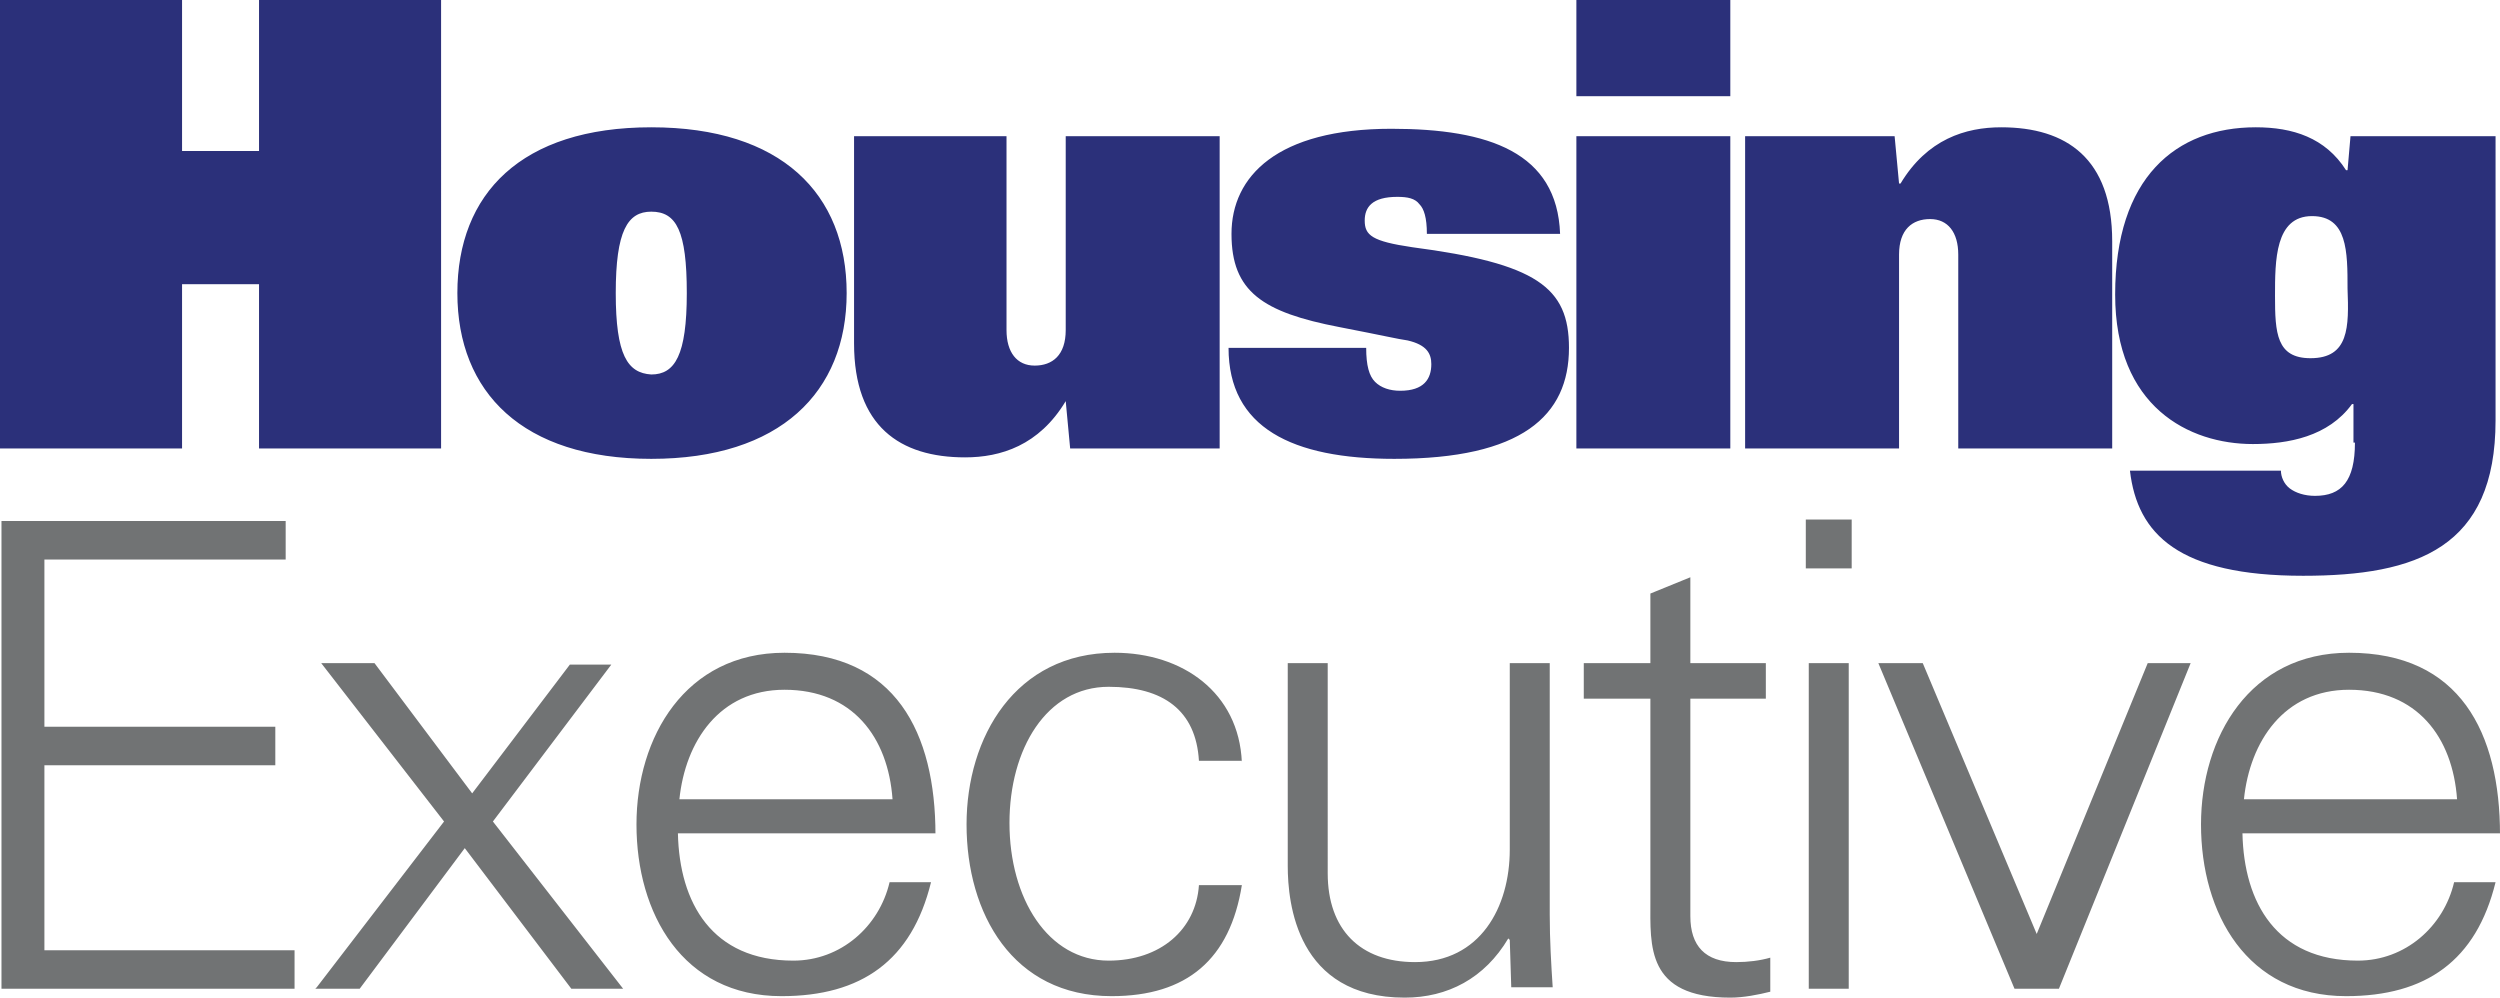
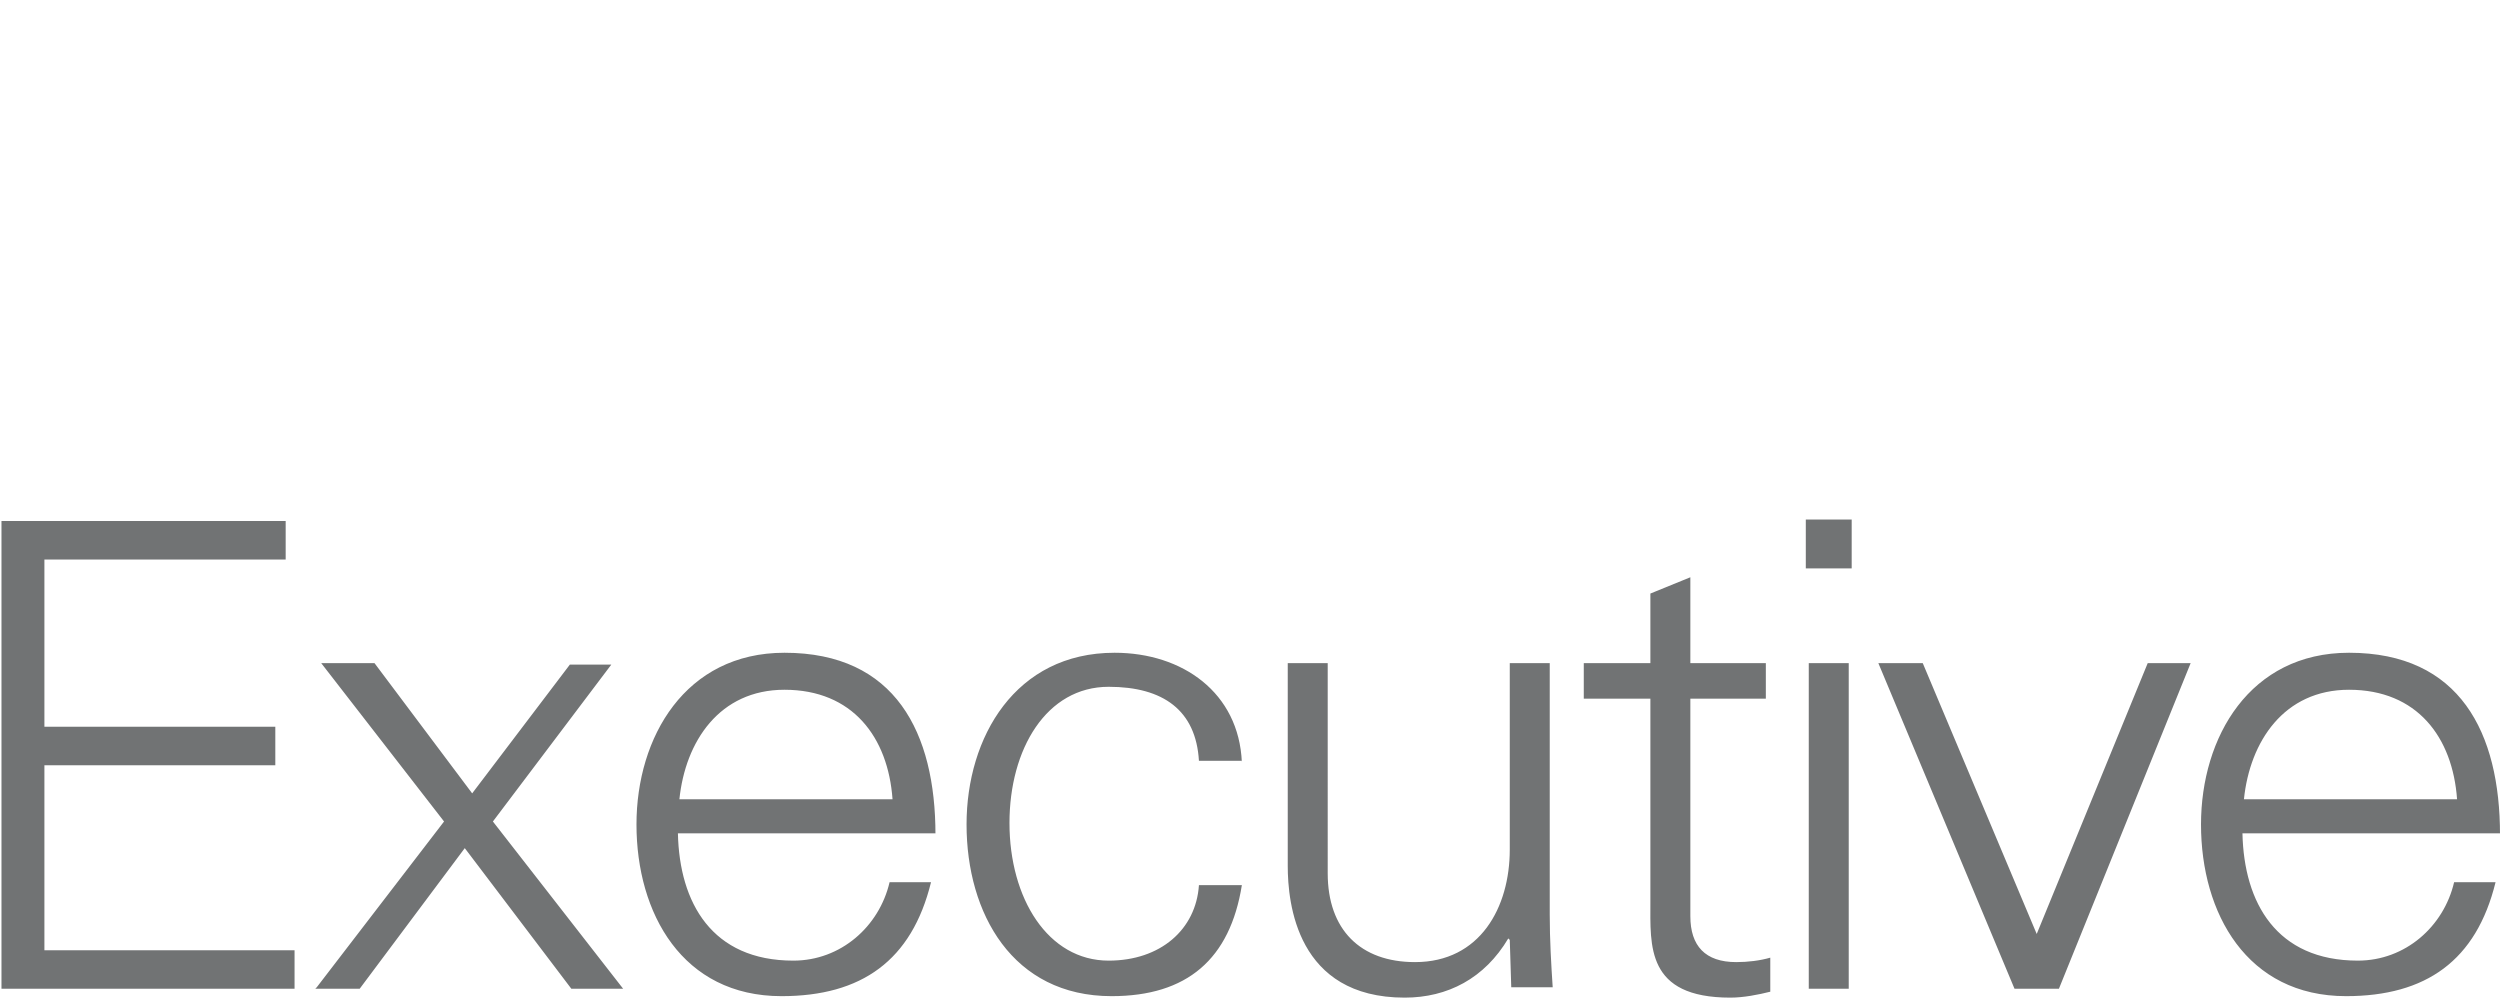
<svg xmlns="http://www.w3.org/2000/svg" preserveAspectRatio="xMinYMid" viewBox="0 0 168.9 67.4" data-id="451fcf2daf1d47d8969e367c59dcc654">
-   <path d="M17.5 30.3h12.3V0H17.5v10.2h-5.2V0H0v30.3h12.3V19.2h5.2v11.1zm13.4-10.5C30.9 26.5 35.3 31 44 31s13.2-4.5 13.2-11.2c0-6.7-4.4-11.2-13.2-11.2s-13.1 4.5-13.1 11.2m10.7 0c0-4.2.8-5.5 2.4-5.5 1.7 0 2.4 1.3 2.4 5.5s-.8 5.5-2.4 5.5c-1.6-.1-2.4-1.3-2.4-5.5M82.4 9.2H72v13.1c0 1.7-.9 2.4-2.1 2.4-1.2 0-1.9-.9-1.9-2.4V9.2H57.7v14c0 5.6 3.1 7.7 7.5 7.7 2.4 0 5-.8 6.8-3.8l.3 3.2h10.1V9.2zm23 6.6c-.2-5.5-4.8-7.1-11.4-7.1-7.7 0-10.8 3.2-10.8 7.1 0 3.9 2.1 5.3 7.3 6.3 3.1.6 3.9.8 4.6.9 1.3.3 1.6.9 1.6 1.6 0 1-.5 1.8-2.1 1.8-.7 0-1.3-.2-1.7-.6-.4-.4-.6-1.1-.6-2.3H83c0 5.4 4.3 7.5 11.2 7.5 8.6 0 11.8-2.9 11.8-7.5 0-4.1-2.2-5.7-10.6-6.8-2.7-.4-3.2-.8-3.2-1.8 0-.9.5-1.6 2.2-1.6.7 0 1.2.1 1.5.5.3.3.5.9.5 2h9zm1.1 14.5h10.4V9.2h-10.4v21.1zm0-23.8h10.4V0h-10.4v6.5zm11.4 23.8h10.4V17.2c0-1.7.9-2.4 2.1-2.4 1.2 0 1.9.9 1.9 2.4v13.1h10.4v-14c0-5.6-3.1-7.7-7.5-7.7-2.4 0-5 .8-6.8 3.8h-.1l-.3-3.2h-10.1v21.1zm38.2-6.1c-2.3 0-2.4-1.7-2.4-4.2 0-2.4 0-5.4 2.5-5.4 2.4 0 2.4 2.4 2.4 4.9.1 2.6.1 4.7-2.5 4.7m3 5.7c0 2.6-.9 3.6-2.7 3.6-.7 0-1.3-.2-1.7-.5-.4-.3-.6-.8-.6-1.2h-10.2c.5 4.3 3.3 7.1 11.7 7.1 7.7 0 13-1.9 13-10.5V9.2h-9.8l-.2 2.3h-.1c-1.4-2.2-3.6-2.9-6.1-2.9-5.4 0-9.5 3.4-9.5 11.3 0 7.6 5 10.1 9.3 10.1 2.4 0 5.1-.5 6.7-2.7h.1v2.6z" fill="#2b307a" />
  <path d="M19.9 66.8v-2.6H3V51.7h15.6v-2.6H3V37.8h16.3v-2.6H.1v31.6h19.8zm12-13.2l-6.6-8.8h-3.6L30 55.5l-8.6 11.2s0 0-.1.1h3l7.1-9.5 7.2 9.5h3.5l-8.8-11.3 8-10.6h-2.8l-6.6 8.7zm31.3 2.8c0-6.9-2.7-12.3-10.2-12.3-6.7 0-10 5.7-10 11.6 0 6 3.1 11.6 9.8 11.6 5.4 0 8.8-2.4 10.1-7.7h-2.8c-.7 3-3.3 5.3-6.5 5.3-5.5 0-7.7-3.9-7.8-8.6h17.4zM45.9 54c.4-3.9 2.7-7.4 7.1-7.4 4.6 0 7 3.2 7.3 7.4H45.9zm38-2.5c-.2-4.7-4-7.4-8.6-7.4-6.7 0-10 5.7-10 11.6 0 6 3.1 11.6 9.8 11.6 5.1 0 8-2.5 8.8-7.5H81c-.2 3-2.6 5.1-6.1 5.1-4.1 0-6.7-4.2-6.7-9.3 0-5 2.5-9.2 6.7-9.2 3.7 0 5.9 1.6 6.1 5h2.9zm18.1 5.9c0 3.9-2 7.6-6.4 7.6-3.7 0-5.9-2.2-5.9-6V44.8H87v13.7c0 2.5.6 8.9 7.9 8.9 2.9 0 5.4-1.3 7-4l.1.1.1 3.2h2.8c-.1-1.5-.2-3.2-.2-4.9v-17H102v12.6zm9.5 3.5c0 3-.3 6.5 5.4 6.5.9 0 1.9-.2 2.7-.4v-2.3c-.7.2-1.5.3-2.3.3-2.1 0-3.1-1.1-3.1-3.1V47.2h5.1v-2.4h-5.1V39l-2.7 1.1v4.7H107v2.4h4.5v13.7zm10.7 5.9h2.7v-22h-2.7v22zm2.9-31.7H122v3.3h3.1v-3.3zm1.8 9.7l9.2 22h3l8.9-22h-2.9l-7.5 18.3-7.7-18.3h-3zm42 11.6c0-6.9-2.7-12.3-10.2-12.3-6.7 0-10 5.7-10 11.6 0 6 3.1 11.6 9.8 11.6 5.4 0 8.8-2.4 10.1-7.7h-2.8c-.7 3-3.3 5.3-6.5 5.3-5.5 0-7.7-3.9-7.8-8.6h17.4zM151.6 54c.4-3.9 2.7-7.4 7.1-7.4 4.6 0 7 3.2 7.3 7.4h-14.4z" fill="#717374" />
</svg>